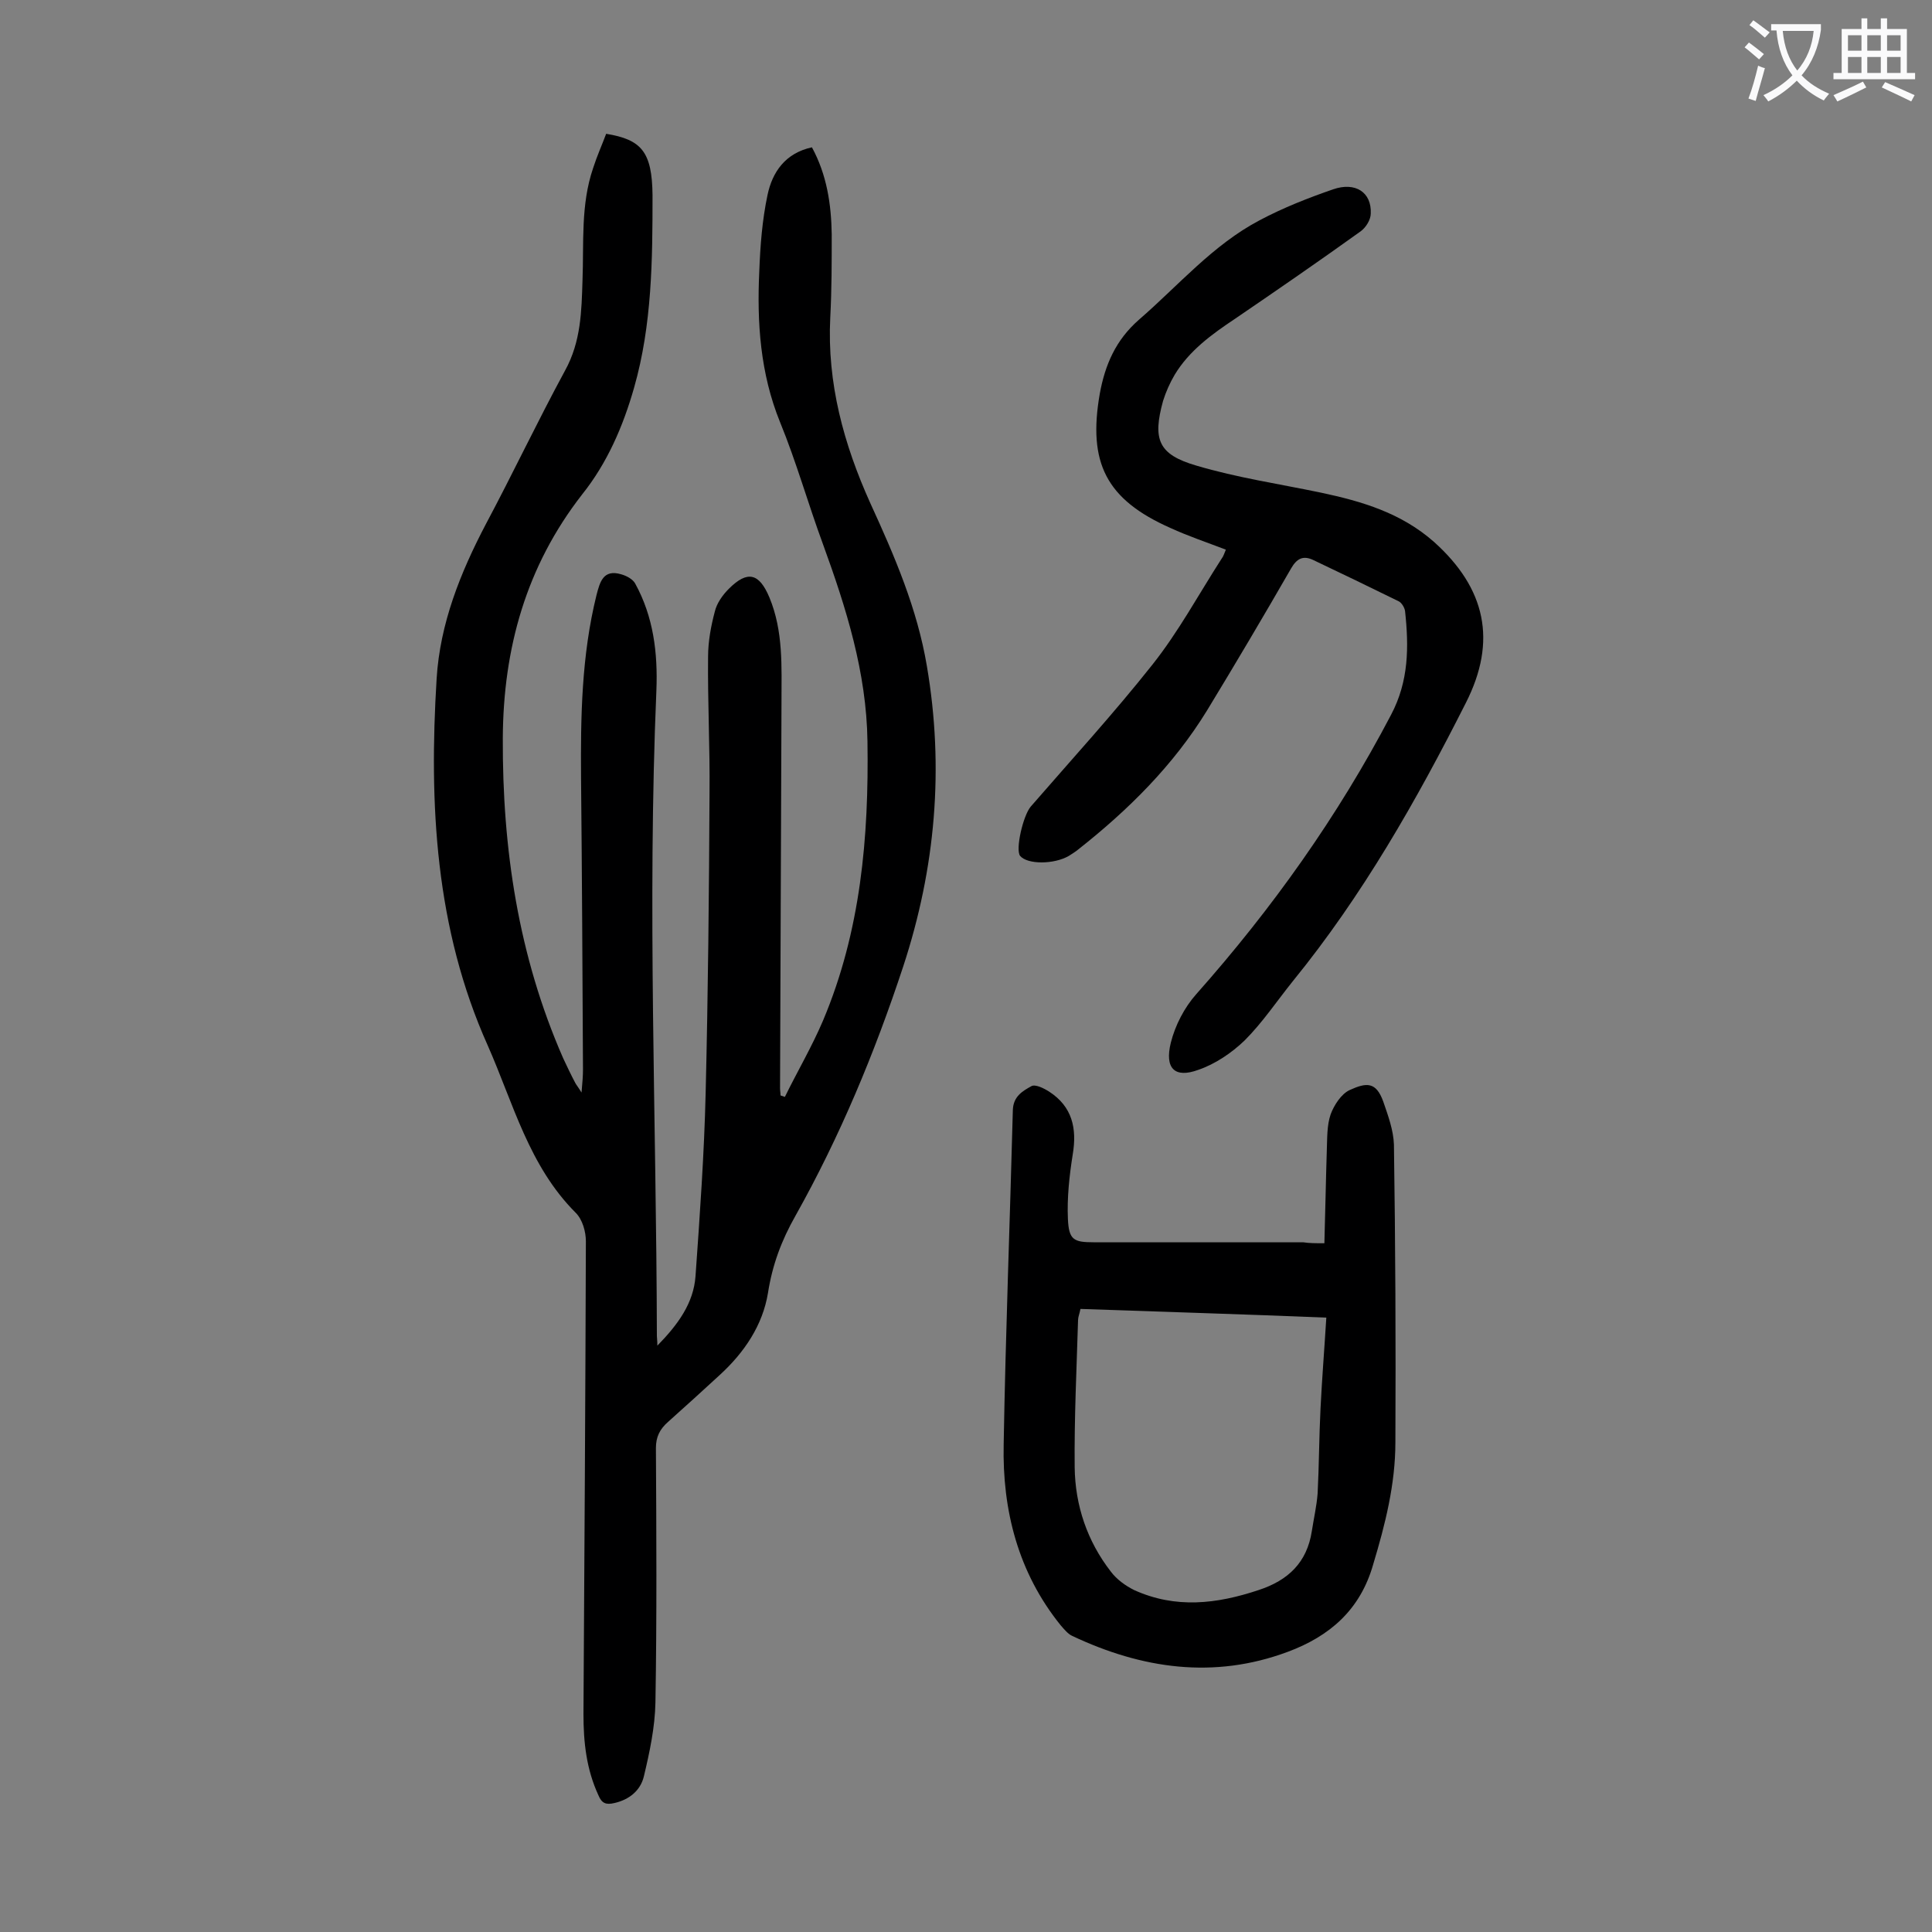
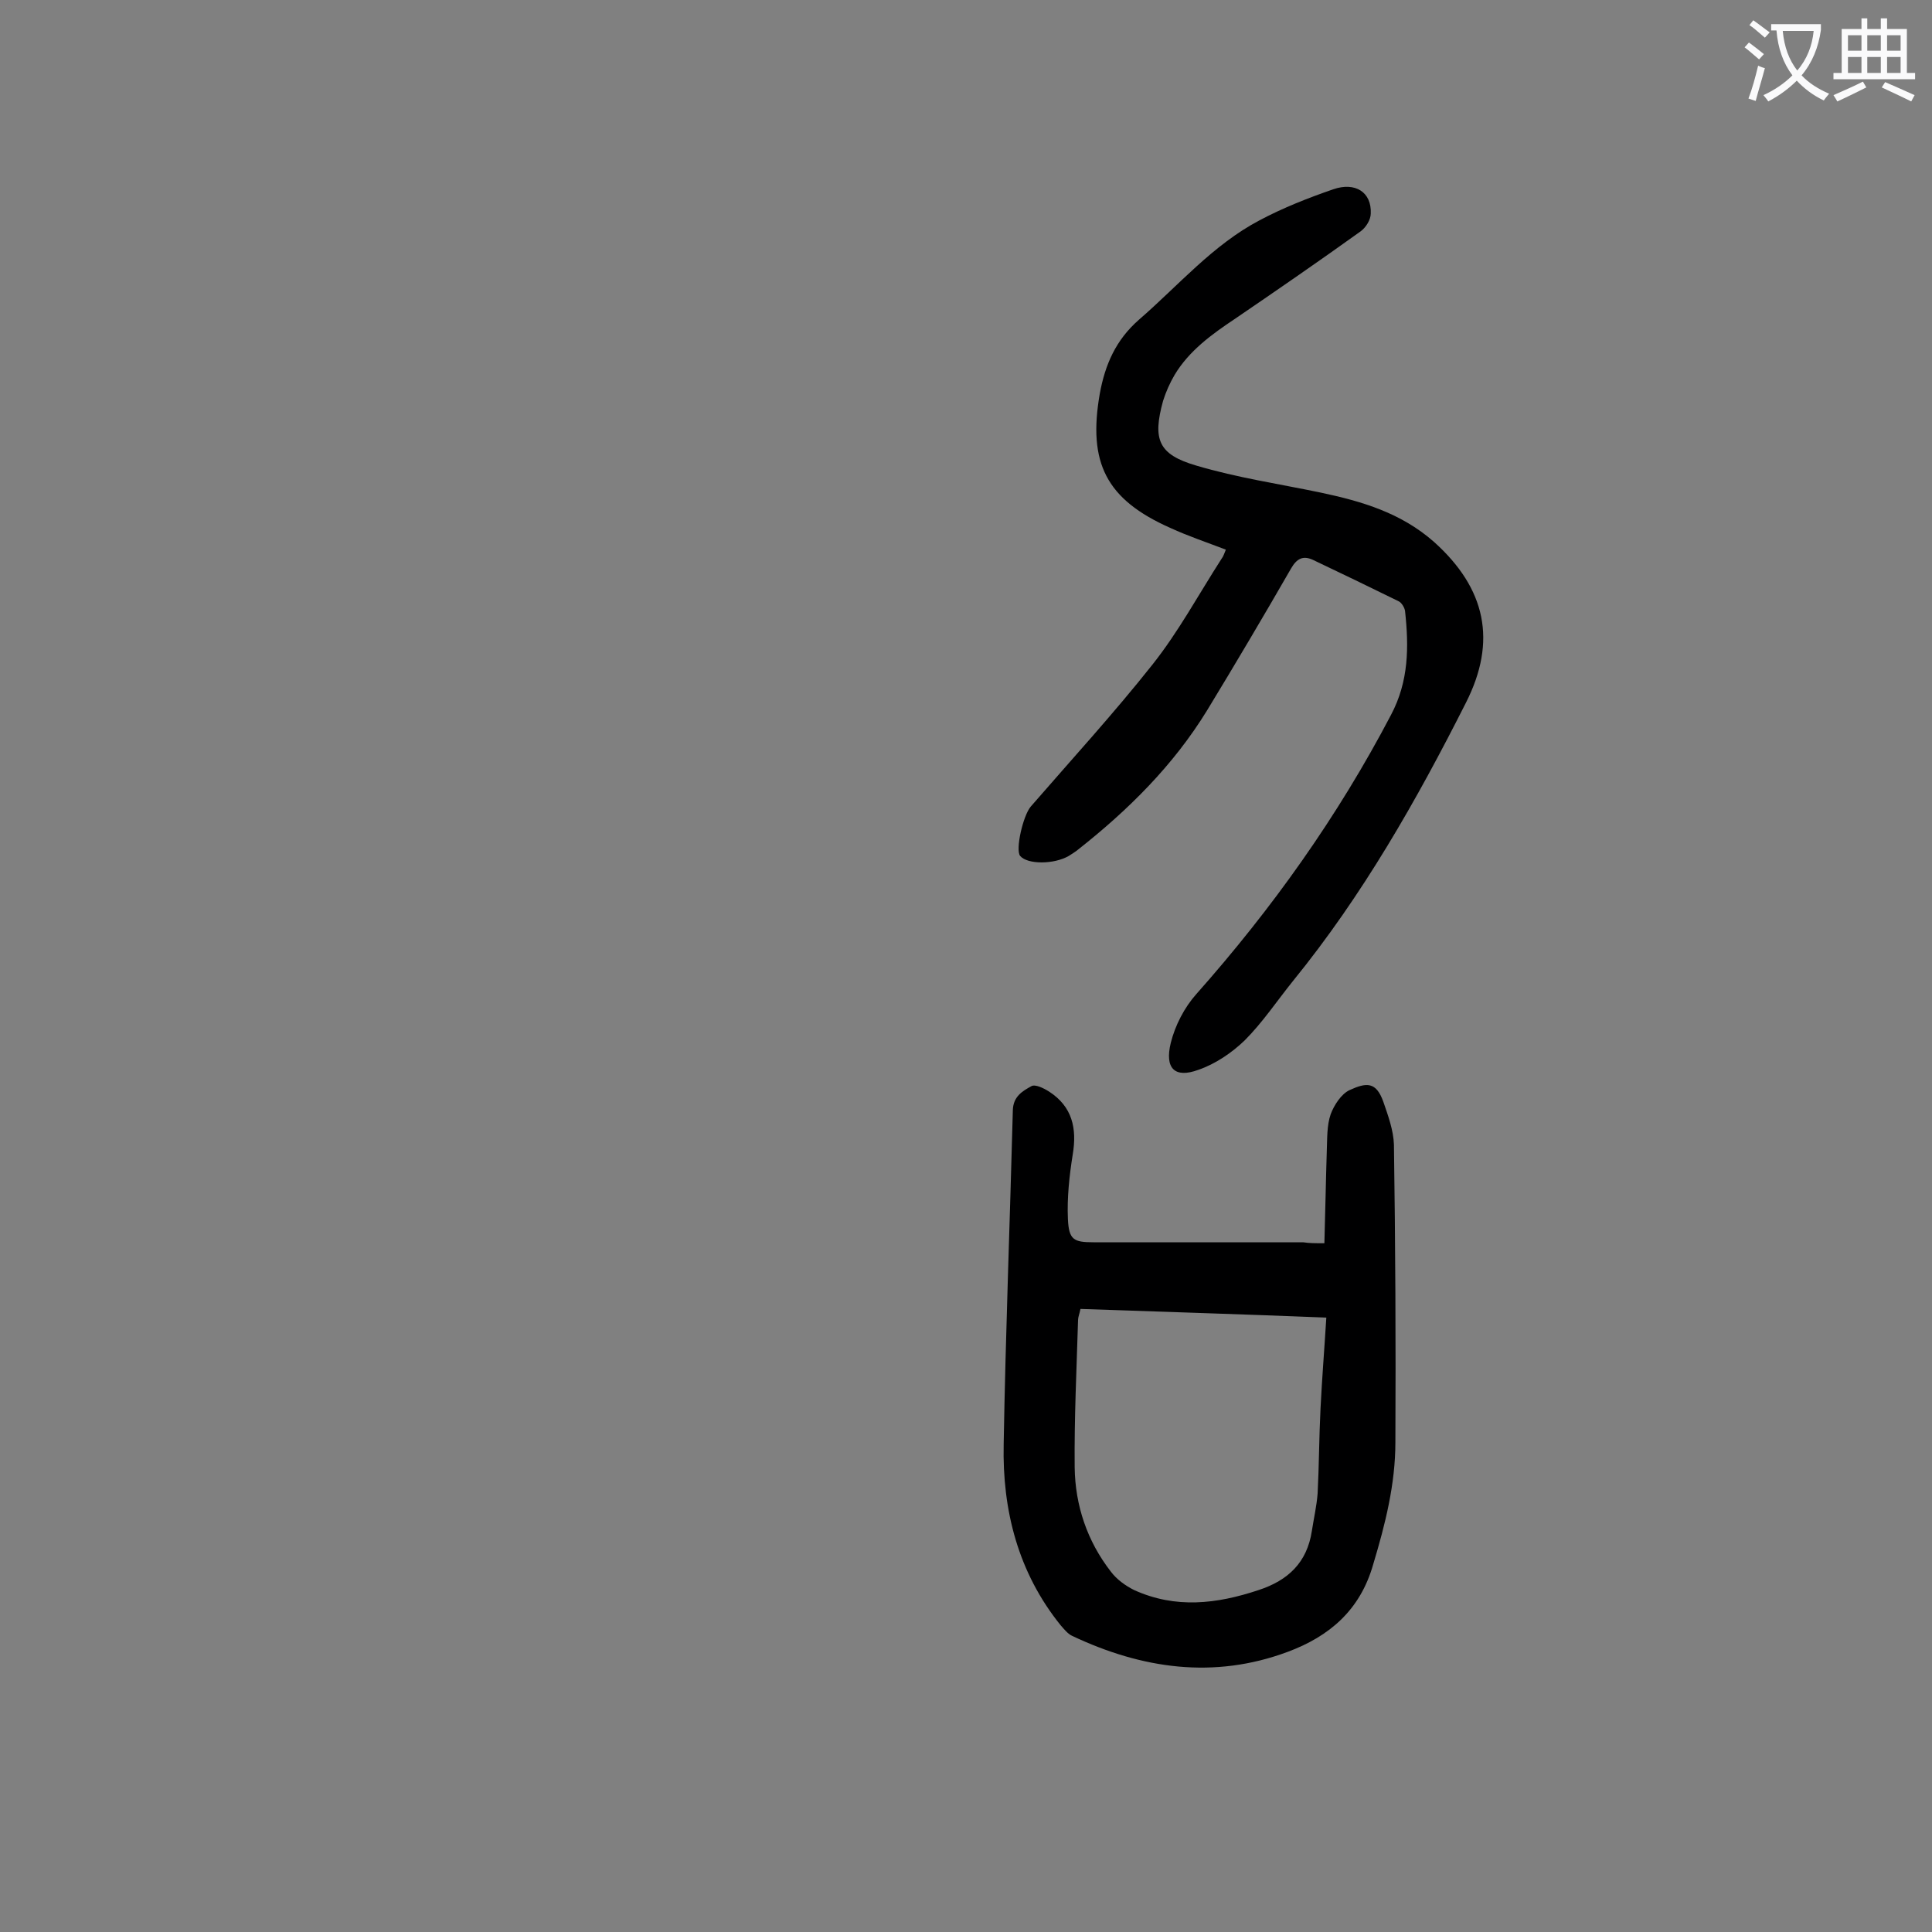
<svg xmlns="http://www.w3.org/2000/svg" enable-background="new 0 0 400 400" viewBox="0 0 400 400">
  <rect x="0" y="0" width="400" height="400" fill="#808080" stroke="none" />
  <g fill="#000001">
-     <path d="m125.5 27.7c7.3 1.2 9.5 3.7 9.6 12.7 0 13.4-.1 26.8-3.8 39.8-2.3 8.1-5.6 15.7-10.8 22.2-11.6 14.9-16.3 31.9-16.4 50.4-.1 22.9 3.2 45.1 12.5 66.3.8 1.7 1.6 3.4 2.5 5.1.2.4.5.7 1.3 2 .2-2.2.3-3.5.3-4.8-.1-20.1-.2-40.2-.4-60.3-.1-12.7.1-25.4 3.2-37.9.7-2.7 1.4-5.4 5.1-4.3 1.1.3 2.4 1 2.9 1.9 3.8 6.9 4.7 14.4 4.4 22.1-1.9 44.6 0 89.1.1 133.7 0 .4.1.9.1 2 4.3-4.4 7.5-8.8 7.9-14.4.9-12.7 1.8-25.3 2.1-38 .5-20.7.7-41.3.8-62 .1-9.4-.4-18.8-.3-28.2 0-3.2.6-6.4 1.4-9.4.4-1.7 1.6-3.4 2.9-4.7 3.9-3.9 6.3-3.2 8.4 1.8 2.9 7 2.5 14.3 2.5 21.6-.1 26.7-.2 53.3-.3 80 0 .5.1 1 .1 1.5.3.1.6.2.9.3 2.6-5.3 5.6-10.4 7.9-15.8 7.8-18.5 9.5-37.9 9.2-57.8-.2-14.3-4.4-27.6-9.2-40.8-3.1-8.4-5.5-17-8.9-25.3-4.1-10.1-4.8-20.6-4.3-31.2.2-5.3.6-10.6 1.7-15.8 1-4.8 3.7-8.7 9.2-9.9 3.1 5.7 4 11.8 4.1 18 0 5.7 0 11.5-.3 17.2-.7 13.6 2.8 26.3 8.3 38.5 5 10.9 9.7 21.8 11.7 33.7 3.6 21.1 1.8 41.8-4.9 62.2-5.9 17.9-13.1 35.2-22.3 51.6-2.9 5.1-4.8 10.2-5.7 16-1.1 6.7-4.9 12.3-9.9 16.9-3.6 3.3-7.2 6.6-10.8 9.8-1.7 1.5-2.5 3.1-2.5 5.4.1 17.6.2 35.1-.1 52.7-.1 5.1-1.2 10.3-2.4 15.3-.7 2.9-3 4.8-6.1 5.5-1.7.4-2.6.1-3.3-1.6-2.5-5.4-3.1-11-3.1-16.8.2-32.6.4-65.2.5-97.9 0-2-.7-4.5-2.1-5.9-9.7-9.7-12.9-22.6-18.2-34.6-10.9-24.3-12.2-50-10.6-76 .7-11.4 4.9-21.9 10.2-32 5.6-10.5 10.7-21.3 16.4-31.8 3.3-6 3.4-12.3 3.6-18.6.3-7.8-.4-15.7 2.2-23.3.8-2.5 1.8-4.7 2.7-7.1z" />
    <path d="m253.8 113.8c-3.9-1.5-7.8-2.8-11.5-4.5-13.3-5.9-17.1-13.5-14.6-27.8 1.1-6 3.3-11.1 8.1-15.3 8.2-7.1 15.3-15.5 25-20.6 4.9-2.6 10-4.6 15.2-6.4 4.6-1.6 8 .6 7.8 5 0 1.3-1 2.9-2.1 3.7-8.5 6.1-17.2 12.1-26 18.1-4.8 3.2-9.5 6.6-12.5 11.6-1 1.7-1.8 3.5-2.4 5.4-2.2 8-1 11.1 6.9 13.4 8.4 2.5 17.2 3.8 25.8 5.6 8.5 1.8 16.6 4.2 23.4 10.2 10.7 9.6 13.1 20.5 6.6 33.3-10.2 20.2-21.4 39.9-35.8 57.6-3.3 4.1-6.3 8.6-10 12.3-2.7 2.6-6.1 4.9-9.6 6.1-4.9 1.8-7-.3-5.7-5.6.9-3.6 2.8-7.3 5.3-10.1 15.7-17.7 29.3-36.8 40.3-57.8 3.7-7 3.7-14.1 2.9-21.5-.1-.7-.7-1.7-1.3-2-5.9-2.9-11.9-5.8-17.8-8.6-2-.9-3.3-.3-4.5 1.8-5.7 9.9-11.5 19.7-17.4 29.4-7 11.4-16.3 20.6-26.7 28.8-.6.5-1.3.9-1.9 1.3-3.1 1.8-8.6 1.8-10.1 0-1-1.3.6-8.3 2.2-10.2 8.5-9.8 17.2-19.3 25.2-29.4 5.4-6.8 9.6-14.6 14.3-21.9.4-.5.6-1.2.9-1.9z" />
    <path d="m274.2 257.4c.2-6.7.3-13 .5-19.2.1-2.5 0-5.2.8-7.5.7-1.9 2.2-4.2 3.9-5 3.5-1.6 5.5-1.8 7 2.4 1 2.9 2.1 5.9 2.2 8.9.3 20.5.4 41.1.3 61.6 0 8.7-2.1 17-4.6 25.3-2.7 9.5-9.1 14.9-17.7 18.1-15.3 5.7-30.2 3.5-44.6-3.3-.9-.4-1.7-1.4-2.4-2.2-8.8-10.9-12.1-23.8-11.8-37.5.4-23.1 1.3-46.2 1.9-69.2.1-2.8 2-3.9 3.8-4.9.8-.5 2.6.4 3.7 1.1 4.8 3.1 5.8 7.6 4.9 13-.7 4.4-1.2 9-1 13.4.2 4.3 1.2 4.8 5.3 4.8h43.4c1.3.2 2.5.2 4.4.2zm-50.5 13.6c-.2 1-.5 1.7-.5 2.3-.3 10.2-.8 20.3-.7 30.5.1 7.9 2.6 15.3 7.5 21.6 1.2 1.6 3 2.9 4.8 3.8 8.6 3.9 17.1 2.9 25.8 0 6.1-2 10-5.7 11-12.2.4-2.6 1-5.2 1.2-7.8.3-5.8.3-11.7.6-17.6.3-6.1.8-12.3 1.2-18.8-17.1-.7-33.8-1.2-50.9-1.8z" />
  </g>
  <path d="m362.1 8.8c1.1.8 2.1 1.6 3.1 2.4l-1 1.1c-1.3-1.1-2.3-2-3-2.5zm1.9 4.8c.5.2.9.4 1.4.5-.6 2.3-1.3 4.5-1.9 6.8l-1.5-.5c.8-2.1 1.4-4.3 2-6.8zm-1-9.4c1.3.9 2.4 1.8 3.4 2.5l-1 1.1c-1.4-1.2-2.4-2.1-3.2-2.6zm3.7 2.2v-1.4h10.3v1.2c-.5 3.6-1.8 6.8-4 9.4 1.5 1.6 3.4 2.8 5.7 3.8-.3.4-.7.8-1.1 1.4-2.3-1.1-4.1-2.5-5.6-4.1-1.6 1.6-3.6 3.1-5.9 4.3-.3-.5-.7-.9-1-1.3 2.4-1.1 4.4-2.5 6-4.1-1.9-2.5-3-5.6-3.3-9.3h-1.1zm8.8 0h-6.4c.3 3.3 1.3 6 3 8.2 2-2.3 3.1-5.1 3.4-8.2z" fill="#fafafb" />
  <path d="m385.3 3.8h1.3v2.2h2.8v-2.2h1.3v2.2h4.1v9.1h1.7v1.3h-16.9v-1.3h1.7v-9.1h4.1v-2.2zm.4 13.1.7 1.2c-1.8.9-3.8 1.9-6 2.9-.2-.4-.5-.8-.8-1.3 2.3-1 4.3-1.9 6.1-2.8zm-3.1-6.4h2.8v-3.2h-2.8zm0 4.6h2.8v-3.3h-2.8zm4-4.6h2.8v-3.2h-2.8zm0 4.6h2.8v-3.3h-2.8zm3.7 1.9c2.1.9 4.1 1.8 6.1 2.7l-.7 1.3c-2.2-1.1-4.2-2-6.1-2.9zm3.2-9.7h-2.8v3.2h2.8zm-2.8 7.8h2.8v-3.3h-2.8z" fill="#fafafb" />
</svg>